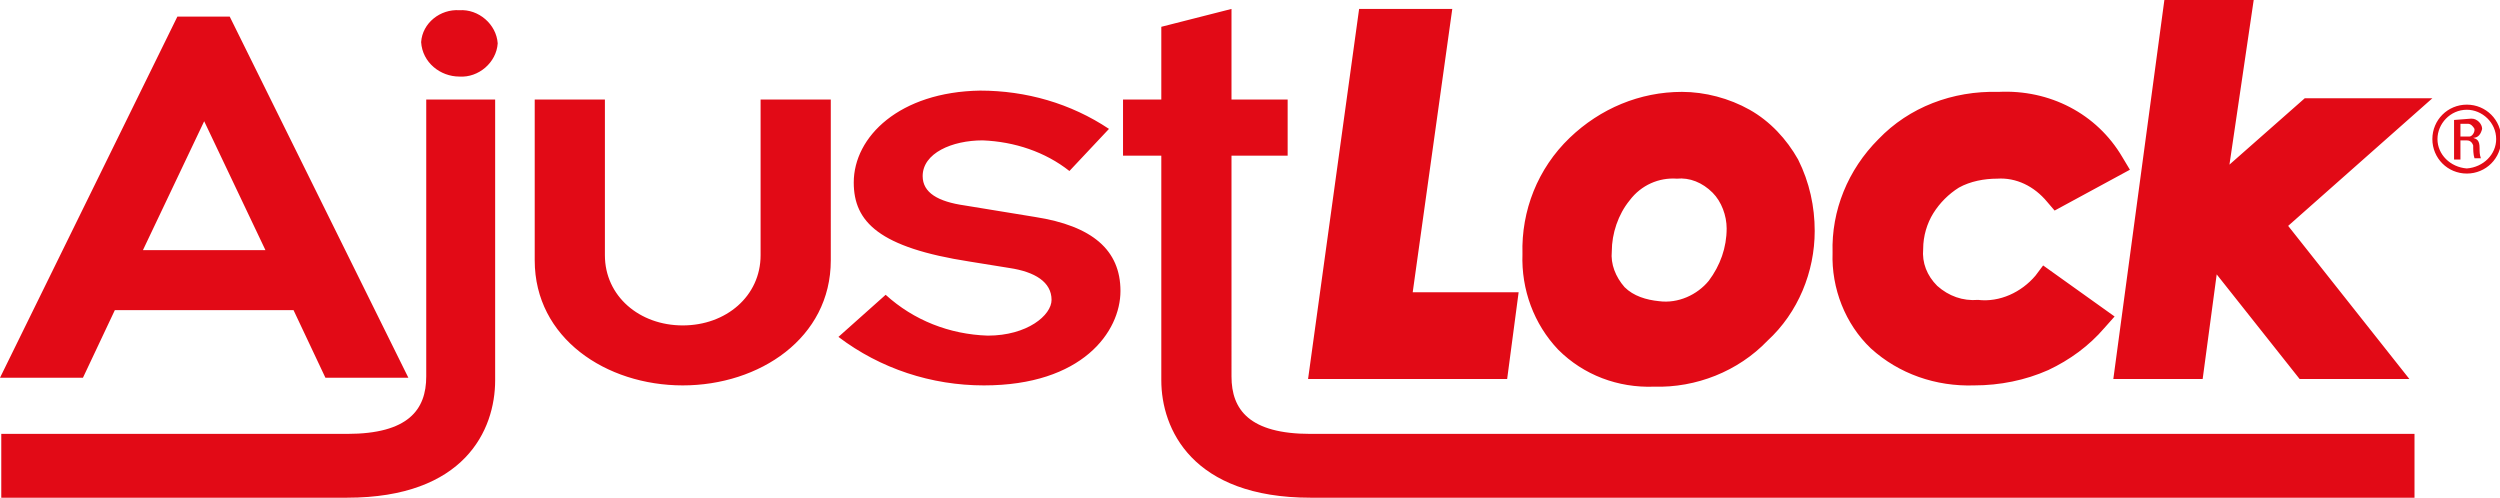
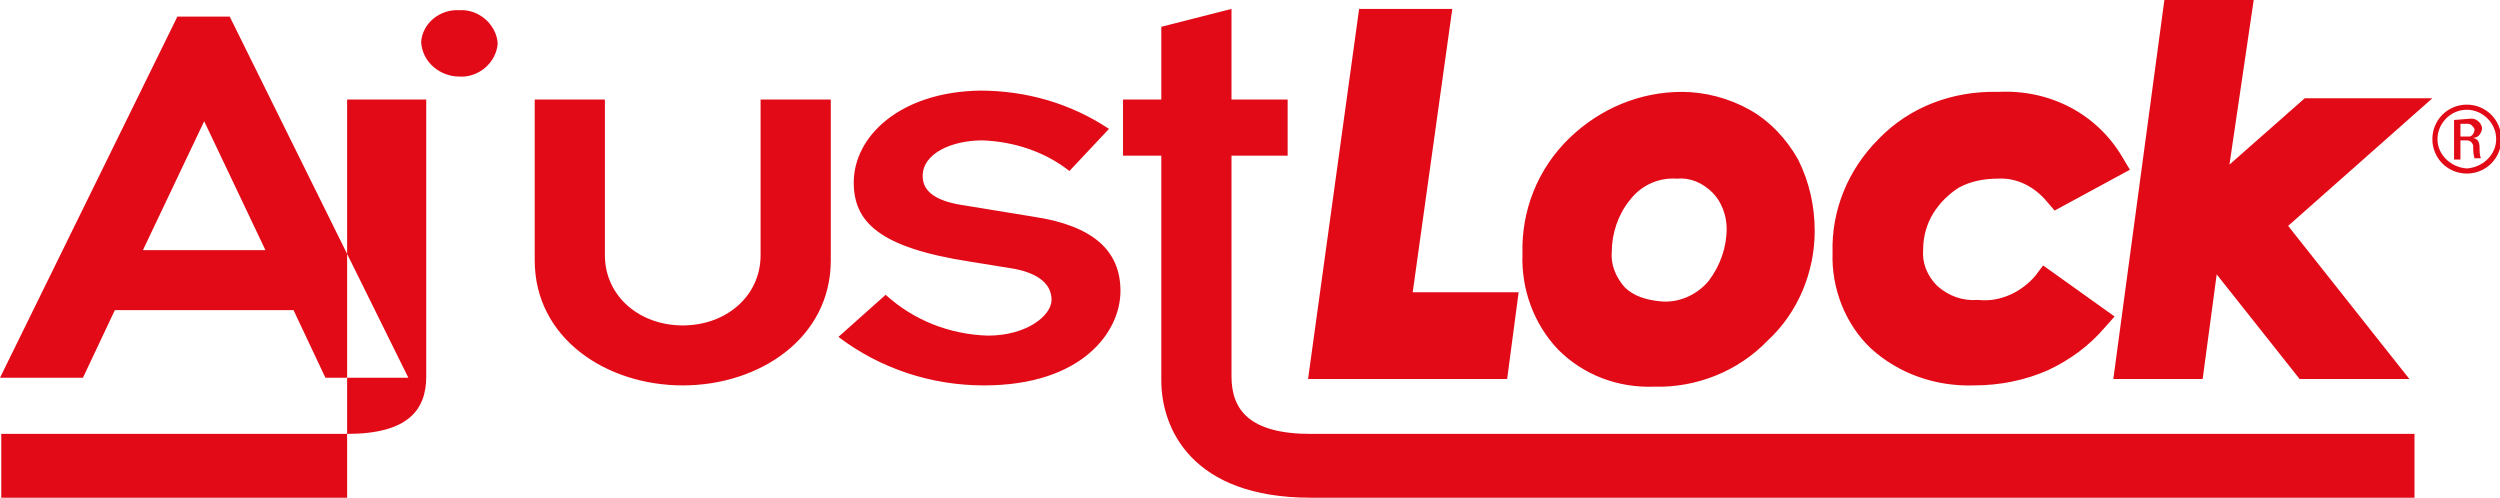
<svg xmlns="http://www.w3.org/2000/svg" version="1.1" id="Ebene_1" x="0px" y="0px" viewBox="0 0 195.9 39" style="enable-background:new 0 0 195.9 39;" xml:space="preserve">
  <style type="text/css">
	.st0{fill:#E20A16;}
</style>
  <title>web_logo_Element 1</title>
  <g>
    <g id="Ebene_2-2">
      <g id="Ajustlock_TOP">
-         <path id="SVGID" class="st0" d="M192.8,9.7h0.6c0.2,0,0.4,0.2,0.5,0.4c0,0,0,0,0,0.1c0,0.2-0.2,0.5-0.4,0.5c0,0,0,0-0.1,0h-0.6     V9.7z M192.3,9.4v3.1h0.5V11h0.5c0.2,0,0.4,0.1,0.5,0.4c0,0.3,0,0.7,0.1,1h0.5c-0.1-0.3-0.1-0.5-0.1-0.8c0-0.6-0.2-0.7-0.5-0.8     l0,0c0.4,0,0.6-0.3,0.7-0.7c0-0.4-0.4-0.8-0.8-0.8c0,0,0,0-0.1,0L192.3,9.4z M191,10.9c0-1.2,1-2.3,2.3-2.3c1.2,0,2.3,1,2.3,2.3     c0,1.2-1,2.2-2.3,2.3C192,13.1,191,12.1,191,10.9C191,10.9,191,10.9,191,10.9 M190.6,10.9c0,1.5,1.2,2.7,2.7,2.7     c1.5,0,2.7-1.2,2.7-2.7c0-1.5-1.2-2.7-2.7-2.7C191.8,8.2,190.6,9.4,190.6,10.9C190.6,10.9,190.6,10.9,190.6,10.9 M33.4,7.8v21.7     c0,2.6-1.4,4.5-6.2,4.5H0.1v5h27.1c9.2,0,11.6-5.3,11.6-9.2V7.8H33.4z M59.6,7.8V20c0,3.2-2.7,5.5-6.1,5.5s-6.1-2.3-6.1-5.5V7.8     h-5.5v12.6c0,6.1,5.6,9.8,11.6,9.8s11.6-3.7,11.6-9.8V7.8H59.6z M66.9,14.3c0,3.1,2,5.1,9.1,6.2l3.1,0.5c2,0.3,3.3,1.1,3.3,2.5     c0,1.2-1.9,2.8-5,2.8c-3-0.1-5.8-1.2-8-3.2l-3.7,3.3c3.3,2.5,7.3,3.8,11.4,3.8c7.7,0,10.7-4.2,10.7-7.4s-2.2-5.1-6.7-5.8     l-5.5-0.9c-2.1-0.3-3.3-1-3.3-2.3c0-1.8,2.3-2.8,4.7-2.8c2.5,0.1,4.9,0.9,6.8,2.4l3.1-3.3c-3-2-6.5-3-10.1-3     C70.5,7.2,66.9,10.7,66.9,14.3 M127.3,22.5c-0.7-0.8-1.1-1.8-1-2.8c0-1.4,0.5-2.9,1.4-4c0.9-1.2,2.3-1.8,3.7-1.7     c1-0.1,2,0.3,2.8,1.1c0.7,0.7,1.1,1.8,1.1,2.8c0,1.5-0.5,2.9-1.4,4.1c-0.9,1.1-2.4,1.8-3.9,1.6C129,23.5,128,23.2,127.3,22.5      M123,10.8c-2.5,2.4-3.8,5.7-3.7,9.1c-0.1,2.8,0.9,5.5,2.8,7.5c2,2,4.7,3,7.5,2.9c3.3,0.1,6.6-1.2,8.9-3.6     c2.4-2.2,3.7-5.4,3.7-8.6c0-1.9-0.4-3.8-1.3-5.6c-0.9-1.6-2.2-3-3.8-3.9c-1.6-0.9-3.5-1.4-5.3-1.4C128.5,7.2,125.4,8.5,123,10.8      M147.2,10.9c-2.4,2.4-3.7,5.6-3.6,8.9c-0.1,2.8,1,5.6,3,7.5c2.2,2,5.1,3,8.1,2.9c2,0,4-0.4,5.8-1.2c1.7-0.8,3.2-1.9,4.4-3.3     l0.8-0.9l-5.6-4l-0.6,0.8c-1.1,1.3-2.8,2.1-4.5,1.9c-1.2,0.1-2.3-0.3-3.2-1.1c-0.8-0.8-1.2-1.8-1.1-2.9c0-1,0.3-2,0.8-2.8     c0.5-0.8,1.2-1.5,2-2c0.9-0.5,2-0.7,3-0.7c1.5-0.1,2.9,0.6,3.9,1.8l0.6,0.7l5.9-3.2l-0.6-1c-2-3.4-5.7-5.3-9.7-5.1     C153,7.1,149.6,8.4,147.2,10.9 M16,9.5l4.8,10.1h-9.6L16,9.5z M13.9,1.3L0,29.6h6.5L9,24.3h14l2.5,5.3H32L18,1.3L13.9,1.3z      M33,3.3C33.1,4.9,34.5,6,36,6c1.5,0.1,2.9-1.1,3-2.6c-0.1-1.5-1.5-2.7-3-2.6C34.5,0.7,33.1,1.8,33,3.3 M91,2.1v5.7h-3v4.4h3     v17.6c0,3.8,2.4,9.2,11.7,9.2h86.5v-5h-86.5c-4.8,0-6.2-1.9-6.2-4.5V12.2h4.4V7.8h-4.4V0.7L91,2.1z M106.5,0.7l-4,29h15.6     l0.9-6.8h-8.3l3.1-22.2H106.5z M169.6,0l-4,29.7h7l1.1-8.2l6.5,8.2h8.6l-9.5-12l11.3-10h-10l-5.9,5.2L176.6,0H169.6z" />
+         <path id="SVGID" class="st0" d="M192.8,9.7h0.6c0.2,0,0.4,0.2,0.5,0.4c0,0,0,0,0,0.1c0,0.2-0.2,0.5-0.4,0.5c0,0,0,0-0.1,0h-0.6     V9.7z M192.3,9.4v3.1h0.5V11h0.5c0.2,0,0.4,0.1,0.5,0.4c0,0.3,0,0.7,0.1,1h0.5c-0.1-0.3-0.1-0.5-0.1-0.8c0-0.6-0.2-0.7-0.5-0.8     l0,0c0.4,0,0.6-0.3,0.7-0.7c0-0.4-0.4-0.8-0.8-0.8c0,0,0,0-0.1,0L192.3,9.4z M191,10.9c0-1.2,1-2.3,2.3-2.3c1.2,0,2.3,1,2.3,2.3     c0,1.2-1,2.2-2.3,2.3C192,13.1,191,12.1,191,10.9C191,10.9,191,10.9,191,10.9 M190.6,10.9c0,1.5,1.2,2.7,2.7,2.7     c1.5,0,2.7-1.2,2.7-2.7c0-1.5-1.2-2.7-2.7-2.7C191.8,8.2,190.6,9.4,190.6,10.9C190.6,10.9,190.6,10.9,190.6,10.9 M33.4,7.8v21.7     c0,2.6-1.4,4.5-6.2,4.5H0.1v5h27.1V7.8H33.4z M59.6,7.8V20c0,3.2-2.7,5.5-6.1,5.5s-6.1-2.3-6.1-5.5V7.8     h-5.5v12.6c0,6.1,5.6,9.8,11.6,9.8s11.6-3.7,11.6-9.8V7.8H59.6z M66.9,14.3c0,3.1,2,5.1,9.1,6.2l3.1,0.5c2,0.3,3.3,1.1,3.3,2.5     c0,1.2-1.9,2.8-5,2.8c-3-0.1-5.8-1.2-8-3.2l-3.7,3.3c3.3,2.5,7.3,3.8,11.4,3.8c7.7,0,10.7-4.2,10.7-7.4s-2.2-5.1-6.7-5.8     l-5.5-0.9c-2.1-0.3-3.3-1-3.3-2.3c0-1.8,2.3-2.8,4.7-2.8c2.5,0.1,4.9,0.9,6.8,2.4l3.1-3.3c-3-2-6.5-3-10.1-3     C70.5,7.2,66.9,10.7,66.9,14.3 M127.3,22.5c-0.7-0.8-1.1-1.8-1-2.8c0-1.4,0.5-2.9,1.4-4c0.9-1.2,2.3-1.8,3.7-1.7     c1-0.1,2,0.3,2.8,1.1c0.7,0.7,1.1,1.8,1.1,2.8c0,1.5-0.5,2.9-1.4,4.1c-0.9,1.1-2.4,1.8-3.9,1.6C129,23.5,128,23.2,127.3,22.5      M123,10.8c-2.5,2.4-3.8,5.7-3.7,9.1c-0.1,2.8,0.9,5.5,2.8,7.5c2,2,4.7,3,7.5,2.9c3.3,0.1,6.6-1.2,8.9-3.6     c2.4-2.2,3.7-5.4,3.7-8.6c0-1.9-0.4-3.8-1.3-5.6c-0.9-1.6-2.2-3-3.8-3.9c-1.6-0.9-3.5-1.4-5.3-1.4C128.5,7.2,125.4,8.5,123,10.8      M147.2,10.9c-2.4,2.4-3.7,5.6-3.6,8.9c-0.1,2.8,1,5.6,3,7.5c2.2,2,5.1,3,8.1,2.9c2,0,4-0.4,5.8-1.2c1.7-0.8,3.2-1.9,4.4-3.3     l0.8-0.9l-5.6-4l-0.6,0.8c-1.1,1.3-2.8,2.1-4.5,1.9c-1.2,0.1-2.3-0.3-3.2-1.1c-0.8-0.8-1.2-1.8-1.1-2.9c0-1,0.3-2,0.8-2.8     c0.5-0.8,1.2-1.5,2-2c0.9-0.5,2-0.7,3-0.7c1.5-0.1,2.9,0.6,3.9,1.8l0.6,0.7l5.9-3.2l-0.6-1c-2-3.4-5.7-5.3-9.7-5.1     C153,7.1,149.6,8.4,147.2,10.9 M16,9.5l4.8,10.1h-9.6L16,9.5z M13.9,1.3L0,29.6h6.5L9,24.3h14l2.5,5.3H32L18,1.3L13.9,1.3z      M33,3.3C33.1,4.9,34.5,6,36,6c1.5,0.1,2.9-1.1,3-2.6c-0.1-1.5-1.5-2.7-3-2.6C34.5,0.7,33.1,1.8,33,3.3 M91,2.1v5.7h-3v4.4h3     v17.6c0,3.8,2.4,9.2,11.7,9.2h86.5v-5h-86.5c-4.8,0-6.2-1.9-6.2-4.5V12.2h4.4V7.8h-4.4V0.7L91,2.1z M106.5,0.7l-4,29h15.6     l0.9-6.8h-8.3l3.1-22.2H106.5z M169.6,0l-4,29.7h7l1.1-8.2l6.5,8.2h8.6l-9.5-12l11.3-10h-10l-5.9,5.2L176.6,0H169.6z" />
      </g>
    </g>
  </g>
</svg>